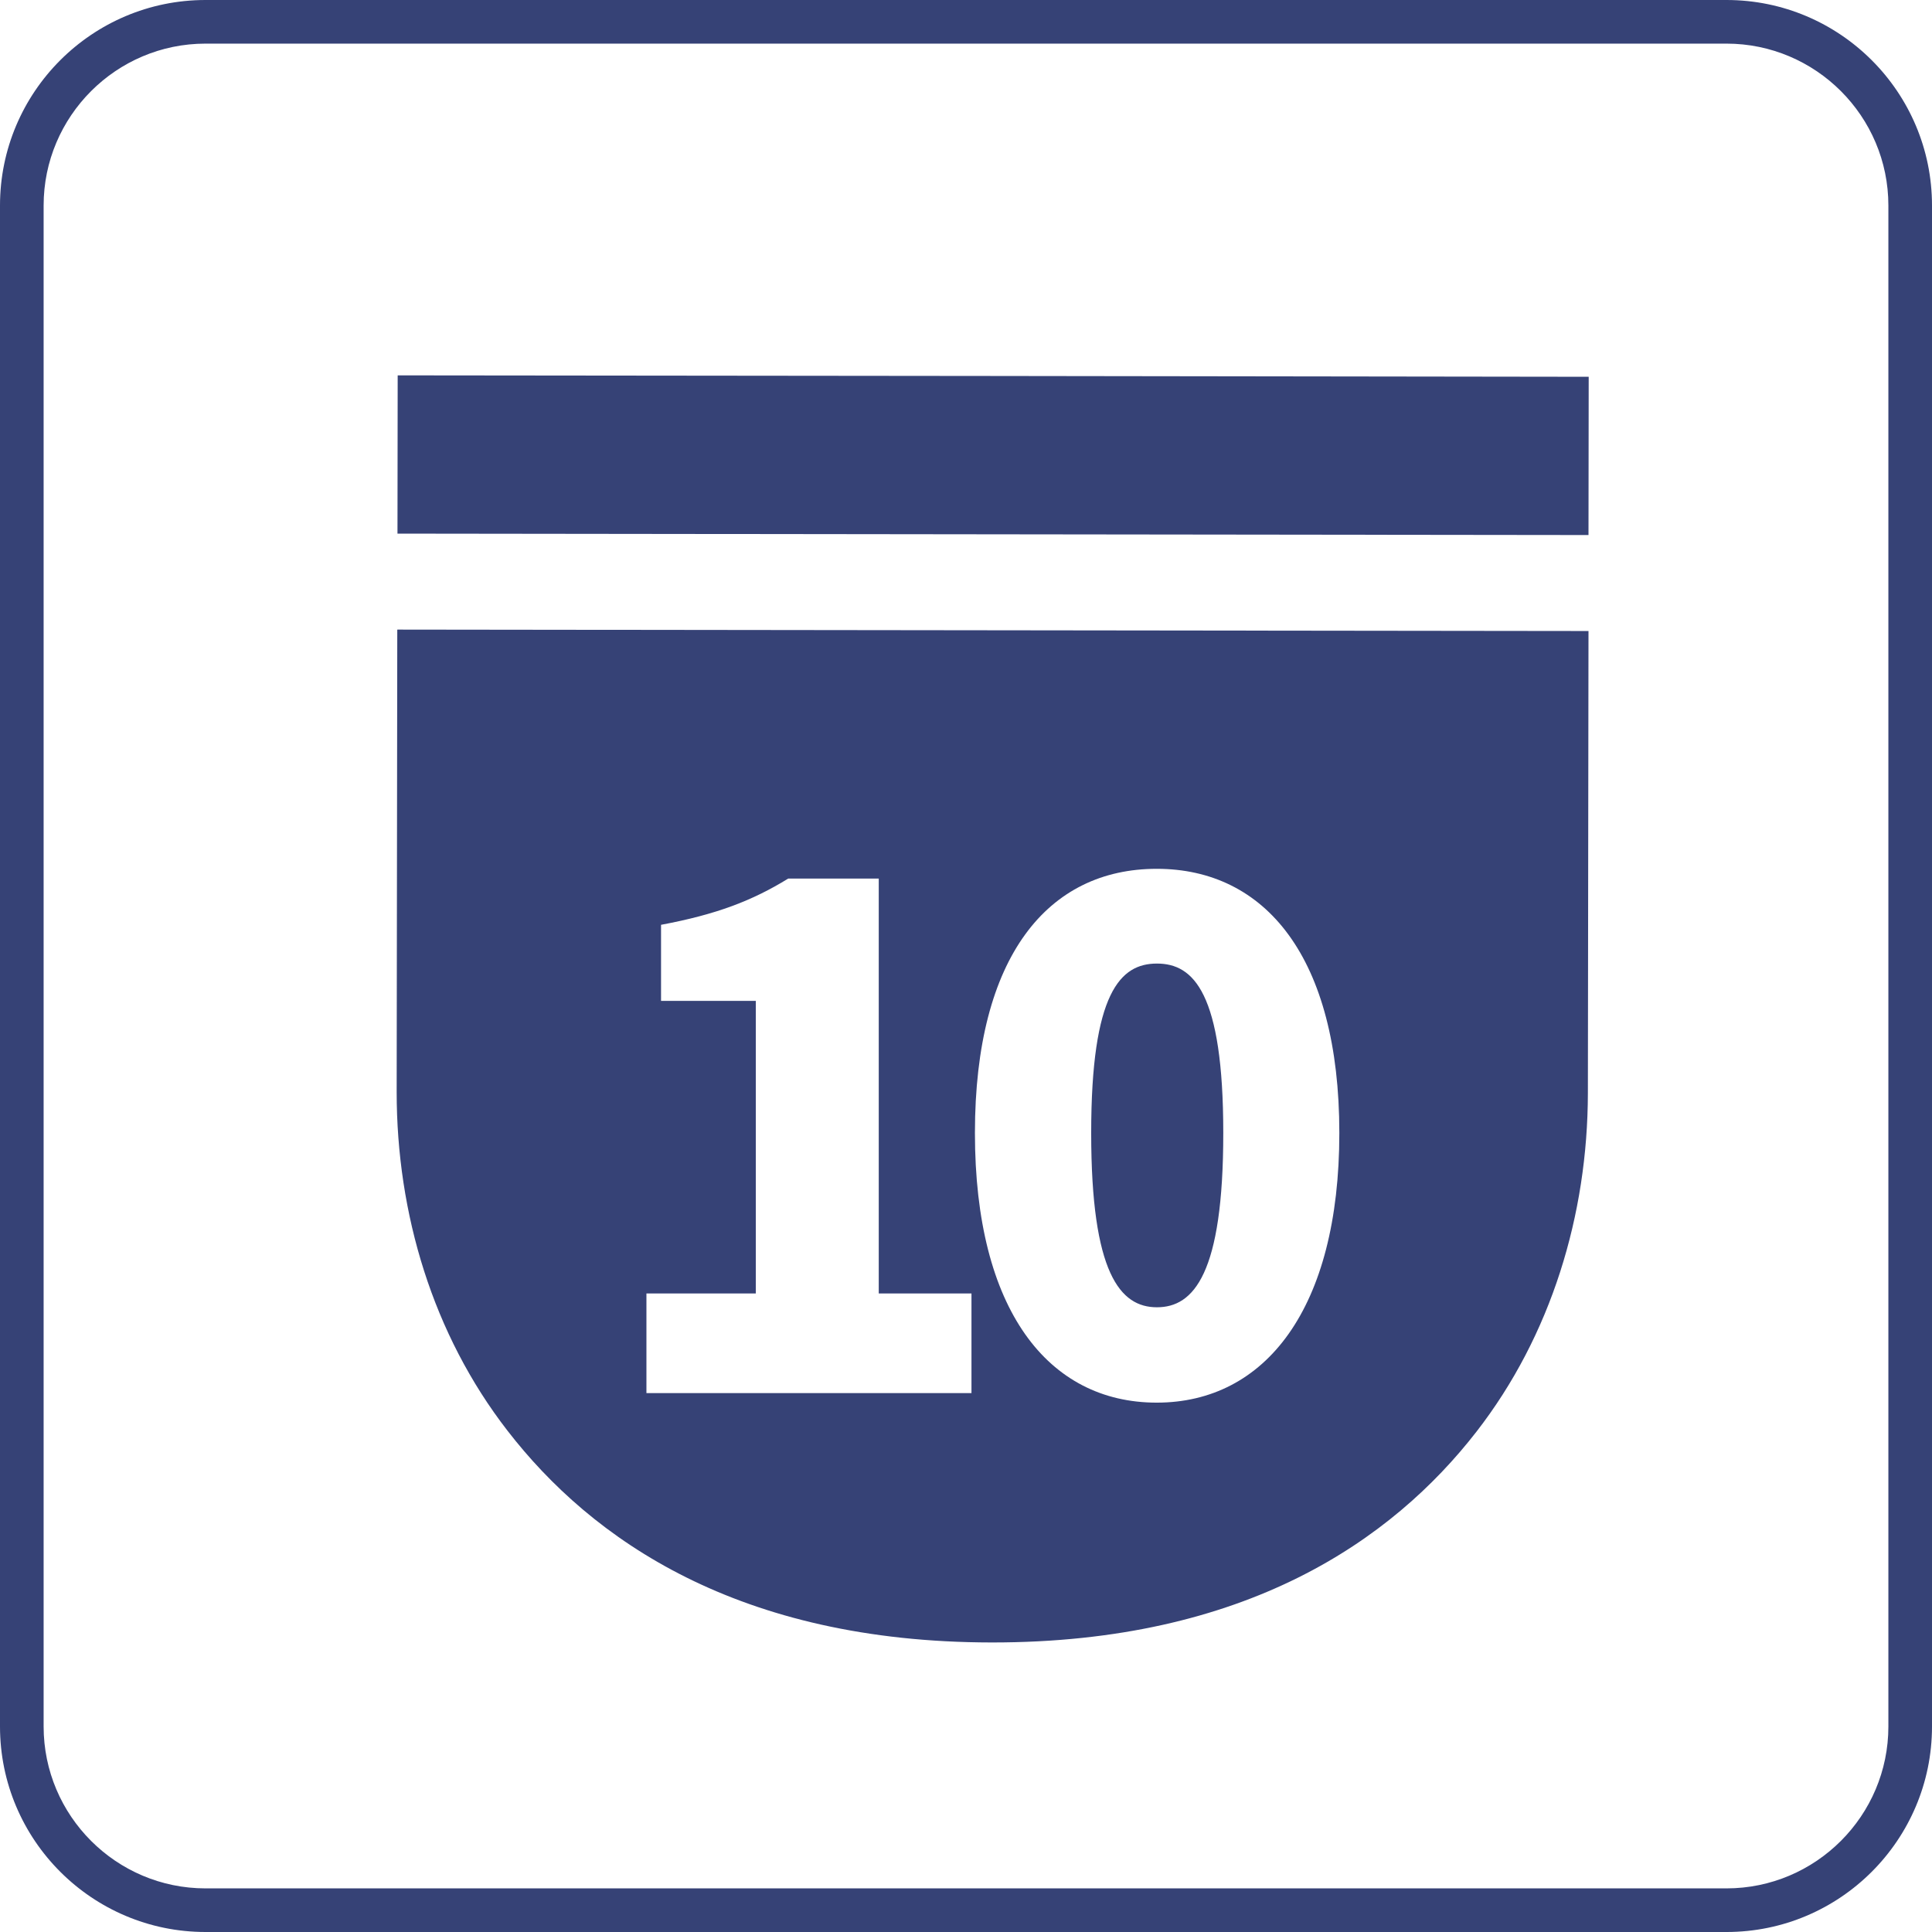
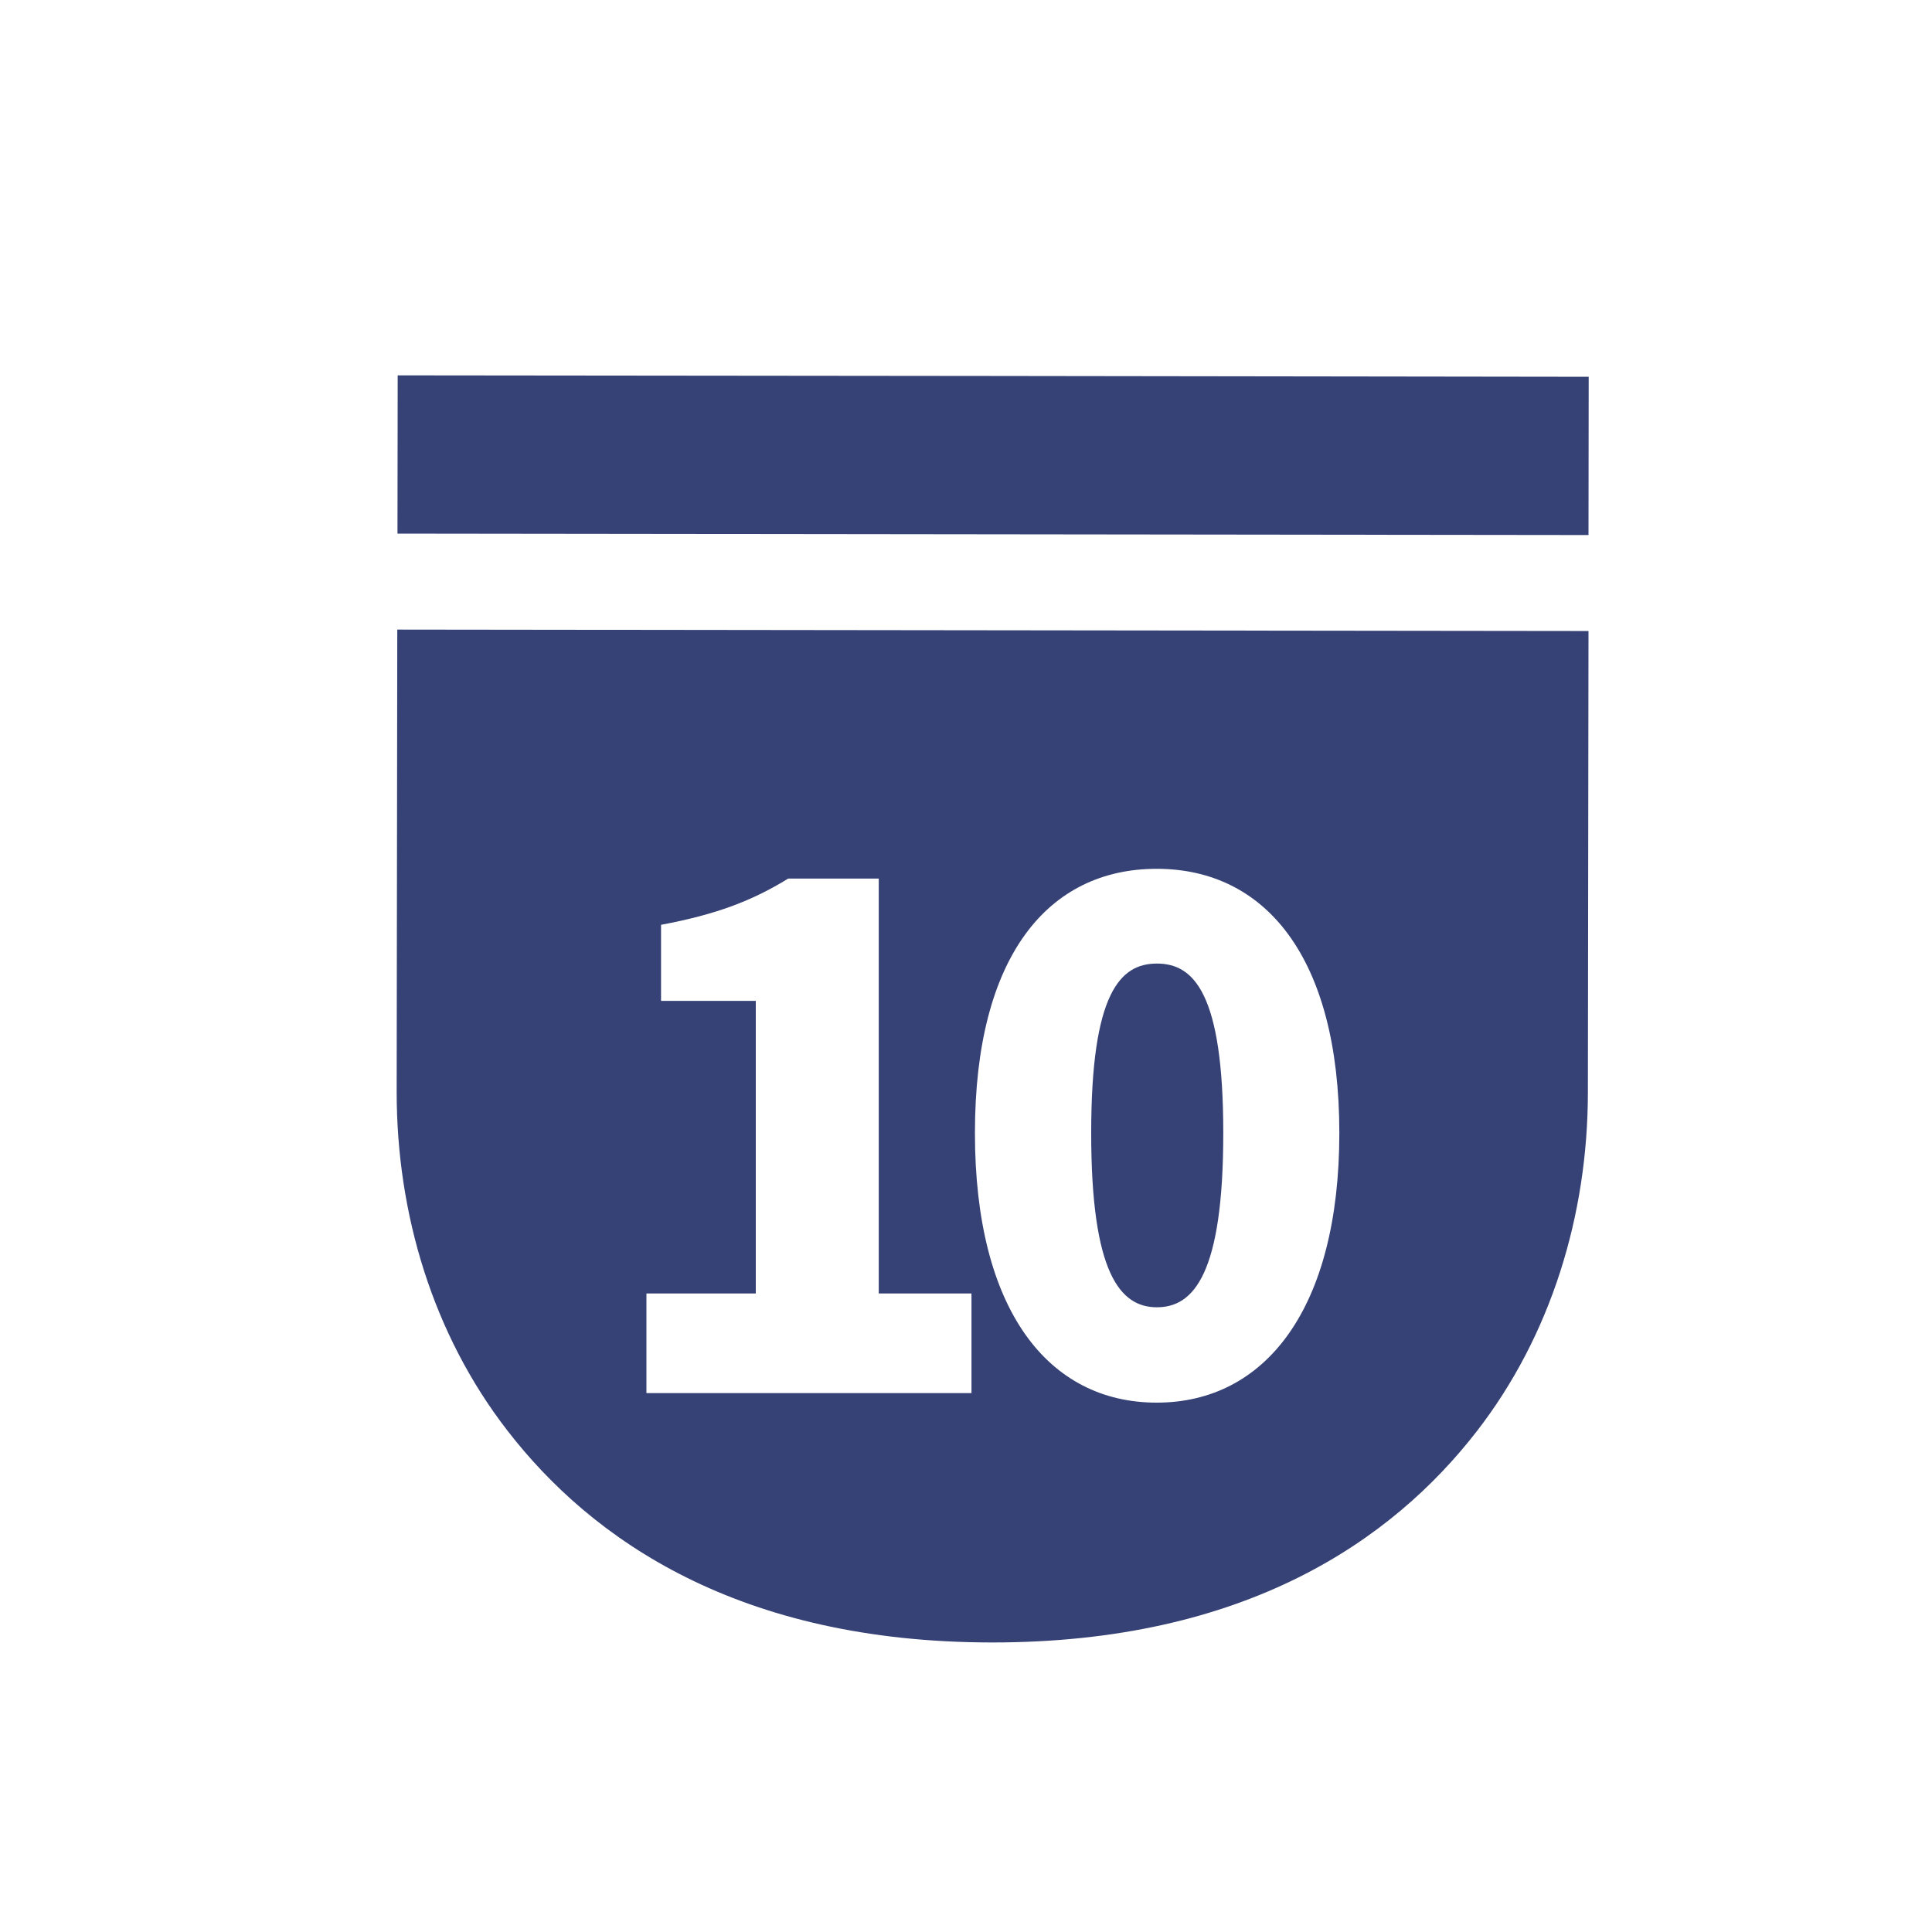
<svg xmlns="http://www.w3.org/2000/svg" id="_レイヤー_2" data-name="レイヤー 2" viewBox="0 0 95.22 95.22">
  <defs>
    <style>
      .cls-1 {
        fill: #364276;
      }
    </style>
  </defs>
  <g id="SP">
    <g>
      <path class="cls-1" d="M19.58,31.04l-.03,22.78c0,6,1.78,11.94,5.46,16.69,4.15,5.37,11.38,10.43,23.87,10.44,12.49.01,19.73-5.03,23.89-10.39,3.68-4.74,5.48-10.68,5.49-16.68l.03-22.78-58.7-.07ZM31.87,63.75h5.38v-14.42h-4.67v-3.75c2.73-.51,4.5-1.19,6.27-2.28h4.46v20.45h4.57v4.91h-16.02v-4.91ZM48.05,55.84c0-8.72,3.61-13.02,8.96-13.02s9,4.36,9,13.02-3.65,13.29-9,13.29-8.96-4.57-8.96-13.29ZM60.29,55.84c0-6.92-1.47-8.35-3.27-8.35s-3.24,1.43-3.24,8.35,1.43,8.59,3.24,8.59,3.27-1.64,3.27-8.59Z" />
-       <path class="cls-1" d="M85.09,95.22H10.13c-5.59,0-10.13-4.54-10.13-10.13V10.13C0,4.54,4.54,0,10.13,0h74.96c5.59,0,10.13,4.54,10.13,10.13v74.96c0,5.59-4.54,10.13-10.13,10.13ZM10.13,2.15c-4.4,0-7.98,3.58-7.98,7.98v74.96c0,4.4,3.58,7.98,7.98,7.98h74.96c4.4,0,7.98-3.58,7.98-7.98V10.13c0-4.4-3.58-7.98-7.98-7.98H10.13ZM20.66,25.23l56.56.06v-5.65s-56.55-.06-56.55-.06v5.65Z" />
      <polygon class="cls-1" points="19.6 18.5 19.59 26.3 78.29 26.37 78.3 18.57 48.95 18.53 19.6 18.5" />
    </g>
  </g>
</svg>